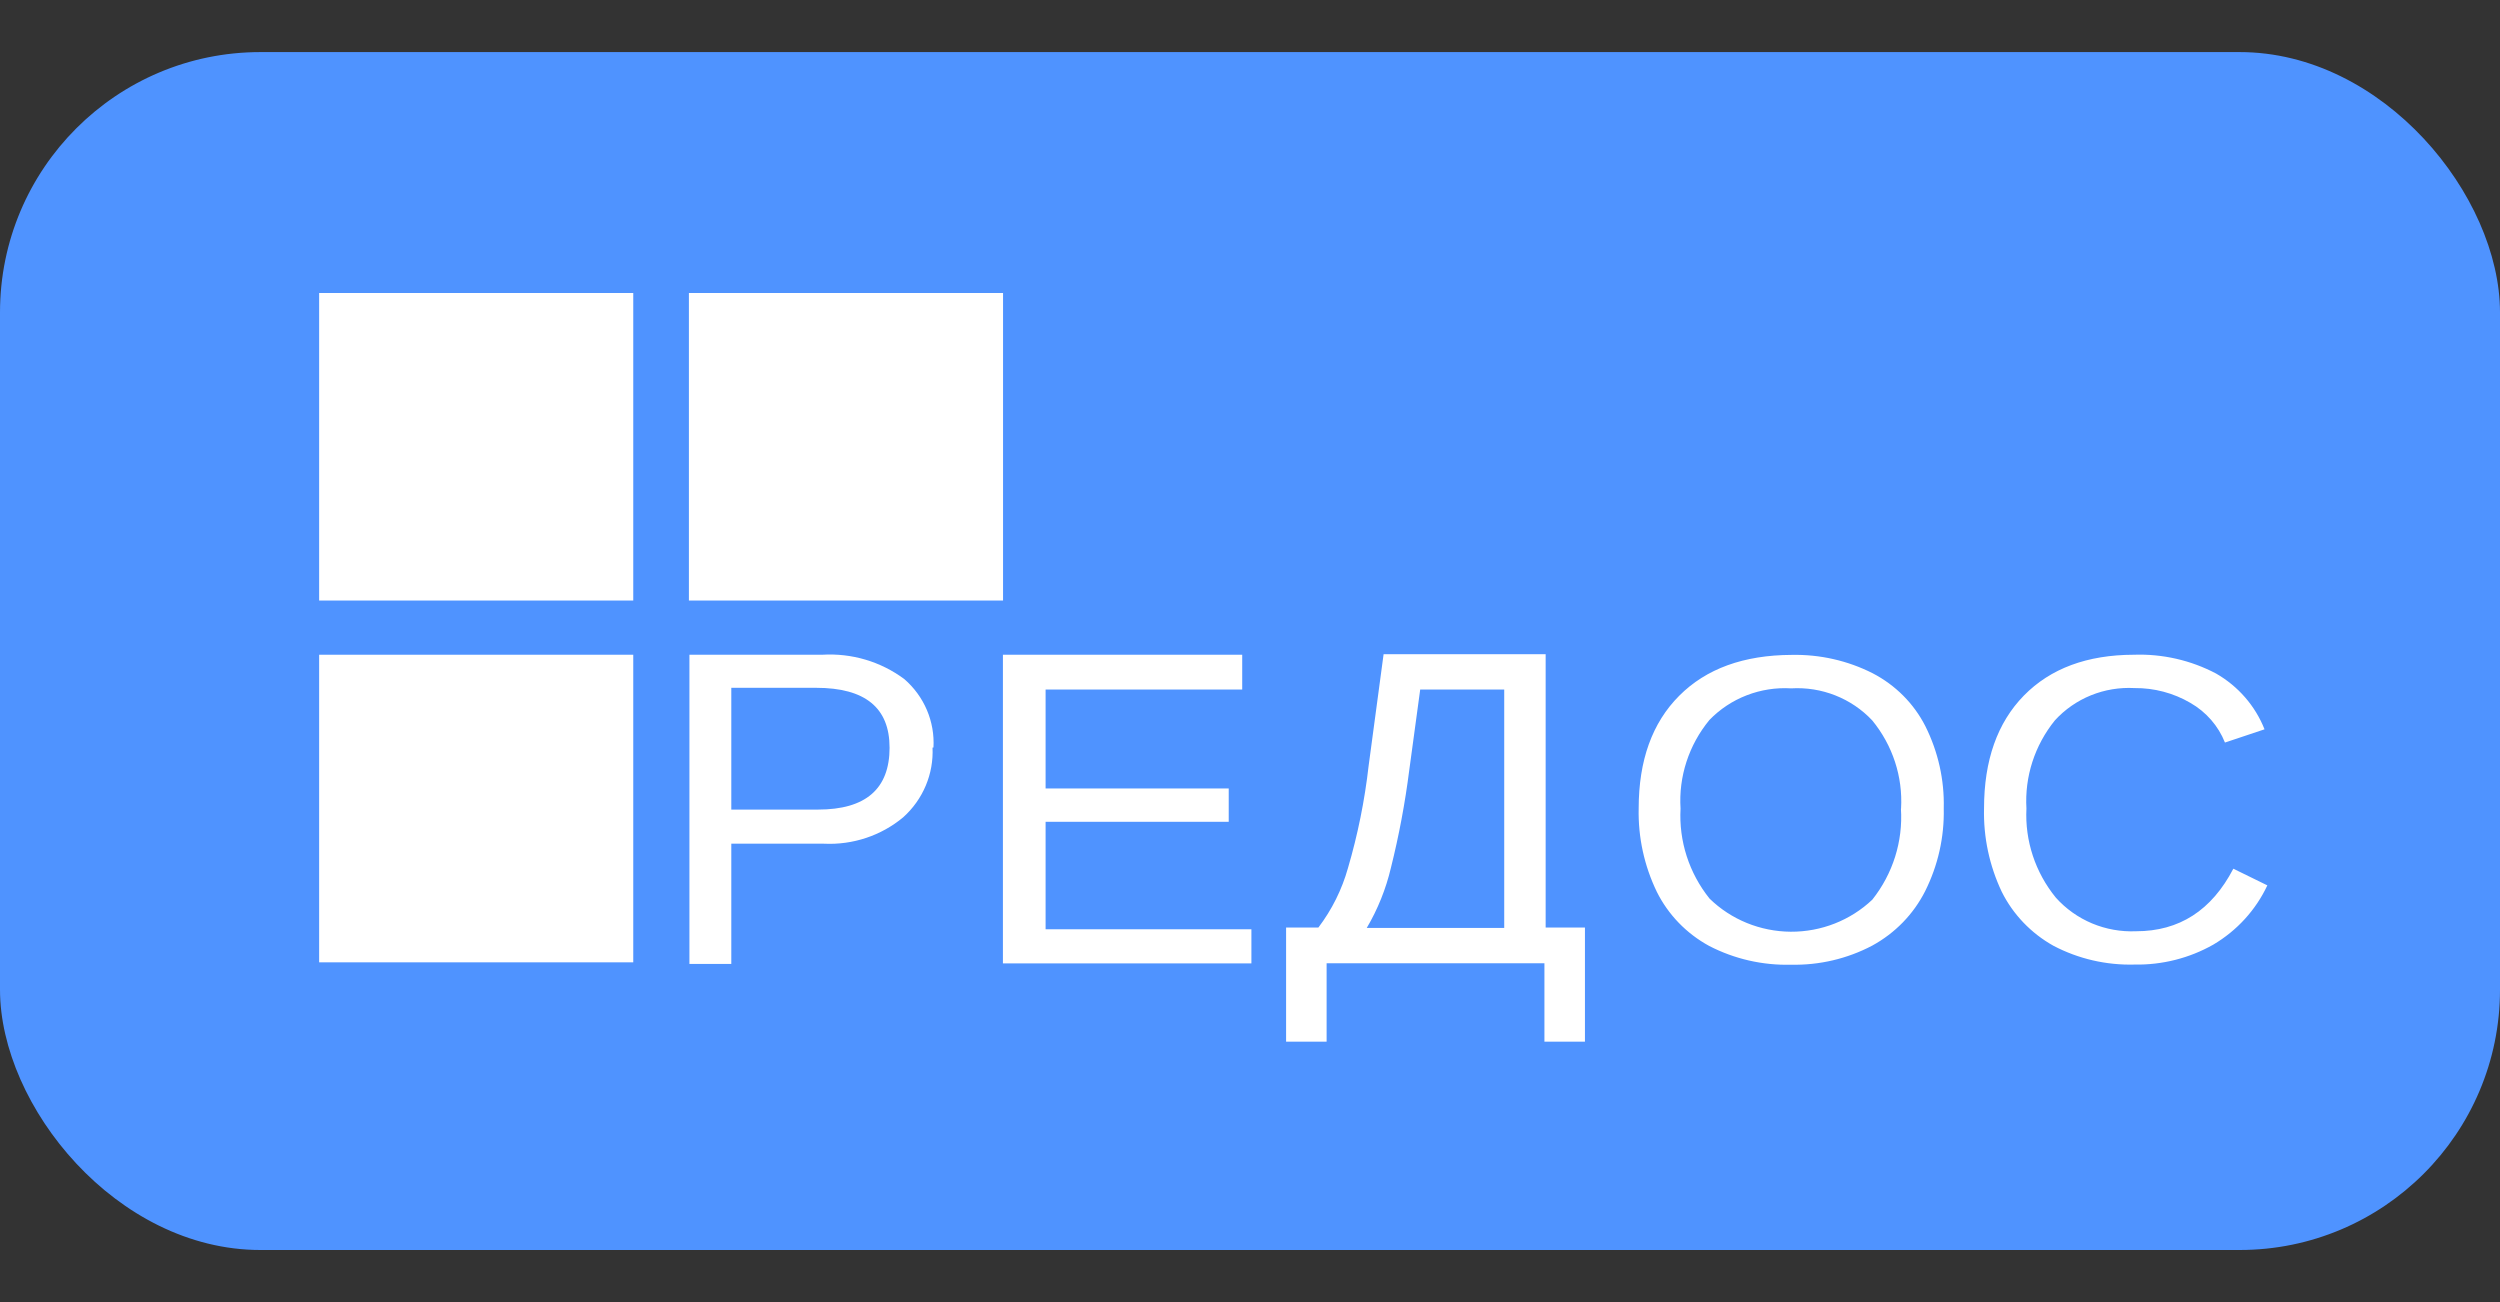
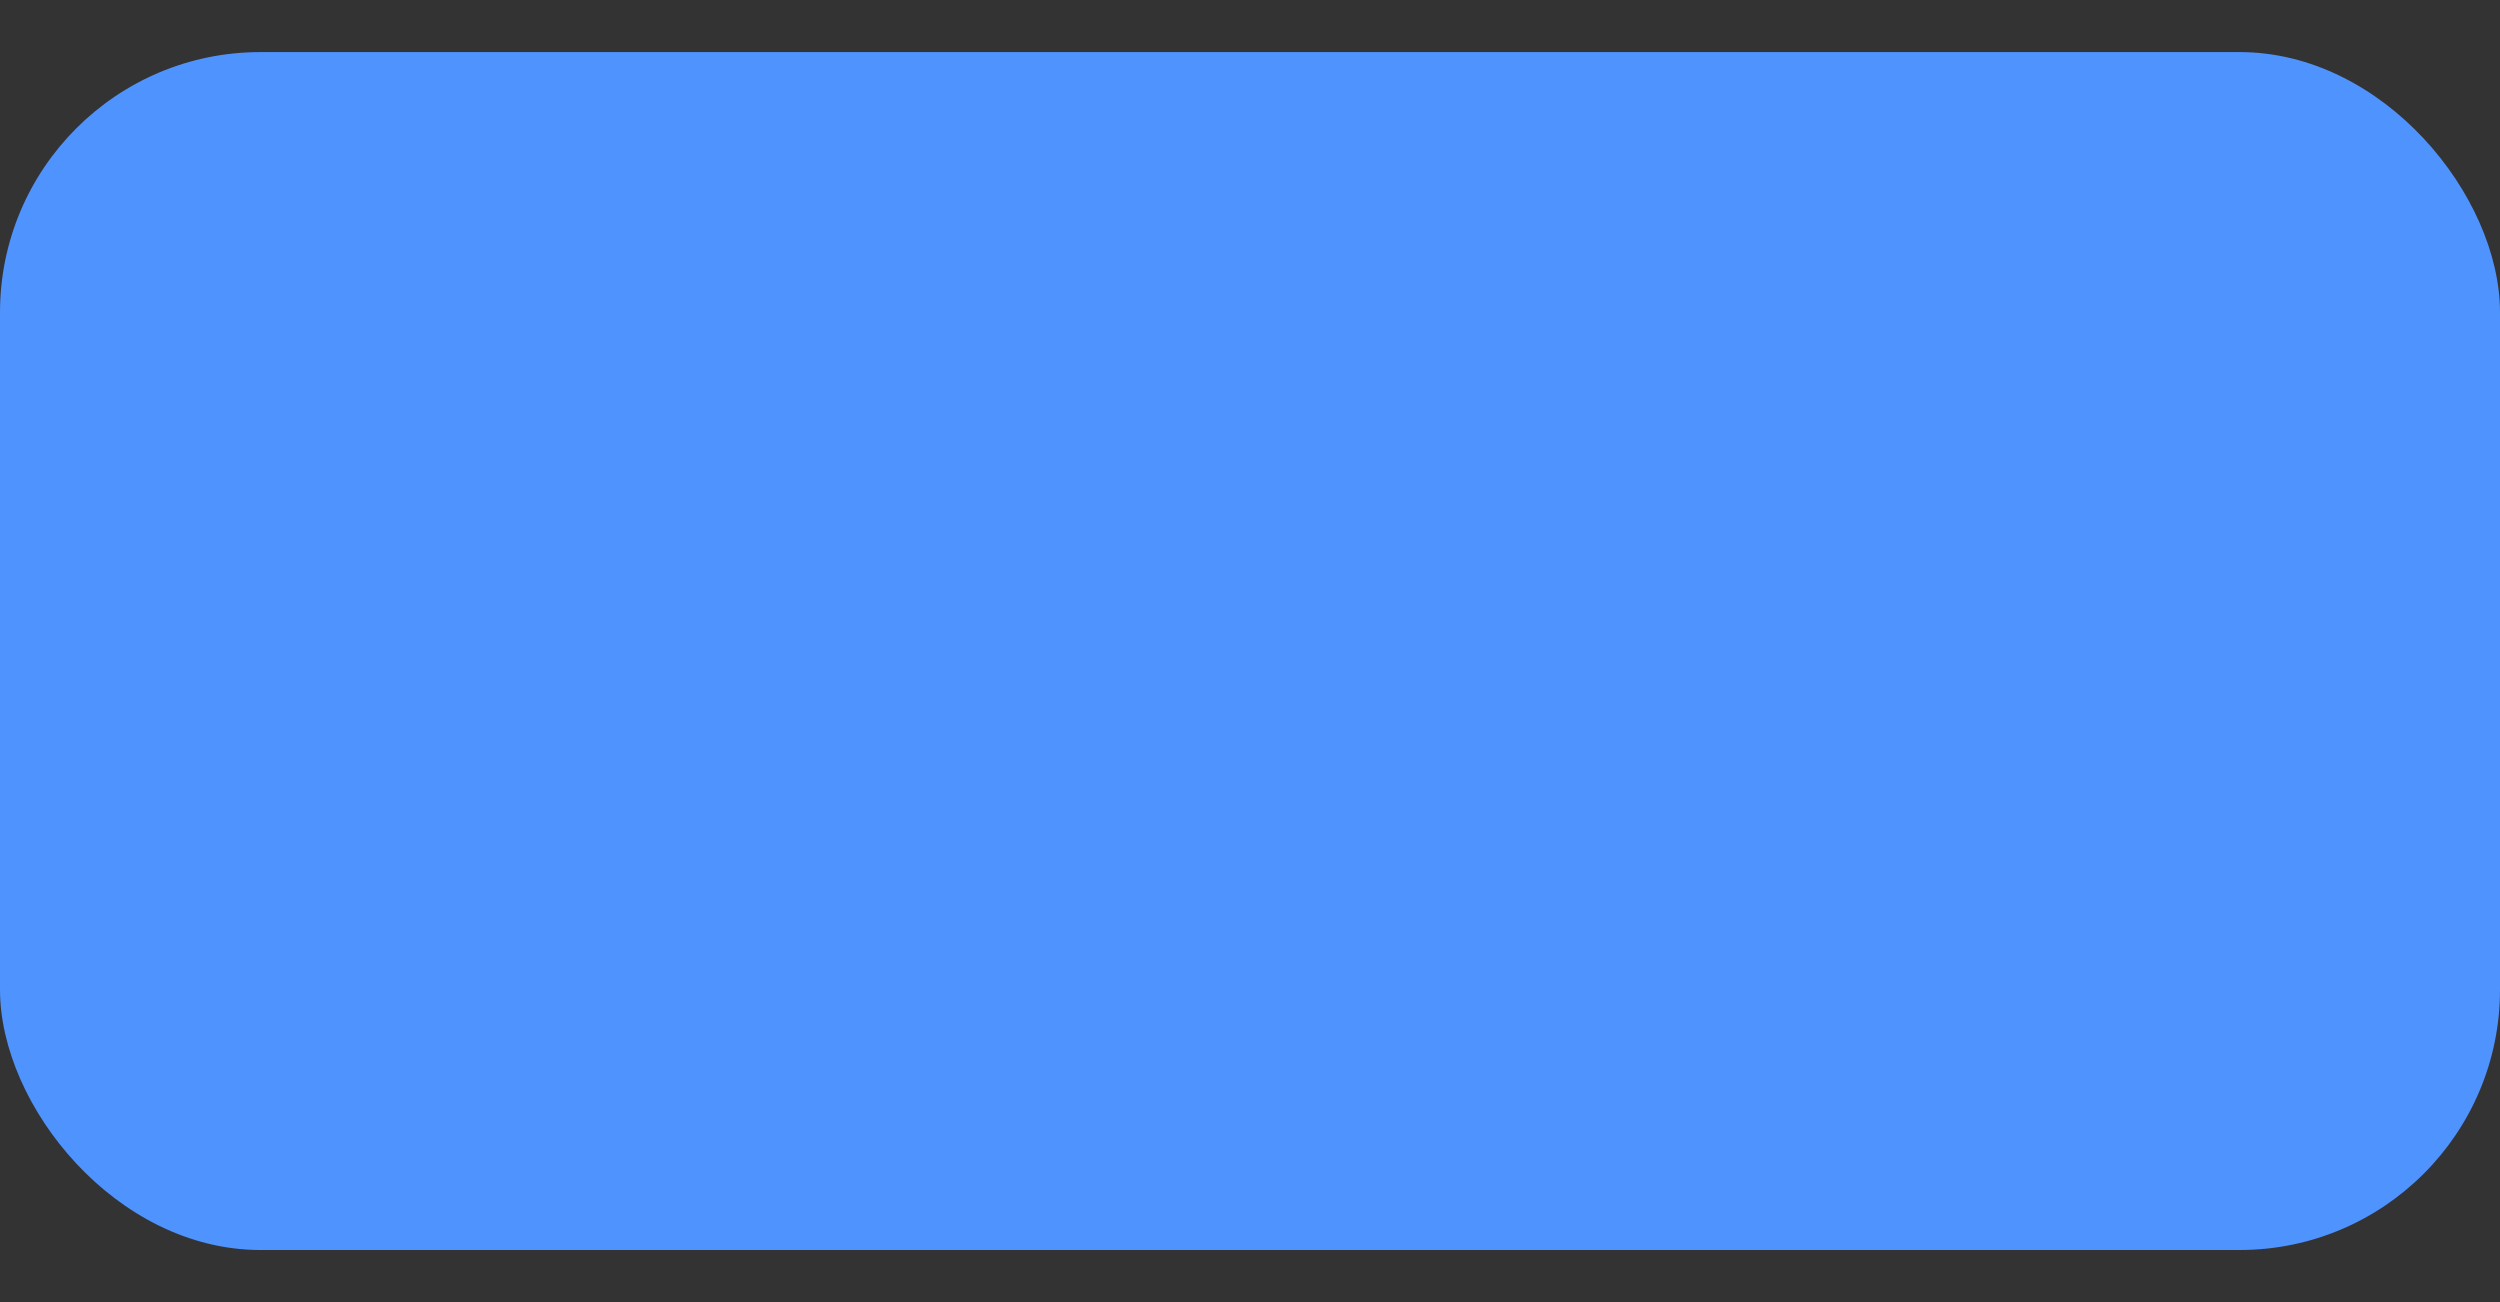
<svg xmlns="http://www.w3.org/2000/svg" width="96" height="50" viewBox="0 0 96 50" fill="none">
  <rect x="0" y="0" width="96" height="50" fill="#333333" stroke="none" />
  <rect y="2" width="96" height="46" rx="10" fill="#4F93FF" />
  <g clip-path="url(#clip0_1727_605)">
-     <path d="M35.809 28.707C35.833 29.206 35.744 29.705 35.55 30.167C35.355 30.63 35.06 31.045 34.684 31.383C33.838 32.089 32.749 32.452 31.639 32.398H28.082V37.015H26.474V25.142H31.572C32.703 25.073 33.822 25.404 34.724 26.076C35.102 26.403 35.399 26.809 35.593 27.265C35.787 27.721 35.873 28.213 35.845 28.706L35.809 28.707ZM34.159 28.707C34.159 27.177 33.219 26.412 31.339 26.412H28.082V31.088H31.411C33.243 31.088 34.16 30.295 34.16 28.707H34.159ZM38.512 36.99V25.143H47.701V26.478H40.151V30.277H47.183V31.557H40.151V35.685H48.054V36.995H38.512V36.99ZM59.358 35.617H60.862V40.391H59.306V36.989H50.942V40.416H49.386V35.617H50.626C51.146 34.932 51.531 34.157 51.762 33.333C52.139 32.05 52.404 30.737 52.555 29.408L53.13 25.122H59.353V35.618H59.358V35.617ZM57.762 35.617V26.477H54.536L54.116 29.57C53.955 30.835 53.72 32.09 53.41 33.328C53.219 34.137 52.907 34.914 52.483 35.633H57.762V35.617ZM24.317 11.25H12.255V23.061H24.317V11.25ZM24.317 25.143H12.255V36.954H24.317V25.143ZM38.517 11.25H26.454V23.061H38.517V11.25Z" fill="white" />
-     <path d="M81.964 26.422C81.393 26.391 80.821 26.486 80.292 26.7C79.763 26.915 79.291 27.243 78.909 27.661C78.132 28.62 77.743 29.825 77.815 31.047C77.753 32.285 78.155 33.502 78.945 34.47C79.327 34.897 79.803 35.235 80.336 35.459C80.869 35.682 81.447 35.785 82.026 35.76C83.683 35.76 84.927 34.959 85.76 33.358L87.066 33.998C86.624 34.942 85.901 35.735 84.992 36.273C84.073 36.794 83.026 37.059 81.964 37.039C80.881 37.068 79.808 36.82 78.853 36.318C77.992 35.837 77.3 35.114 76.866 34.242C76.392 33.24 76.16 32.146 76.187 31.043C76.187 29.198 76.697 27.754 77.716 26.711C78.737 25.669 80.145 25.146 81.943 25.142C83.041 25.104 84.129 25.353 85.096 25.863C85.946 26.351 86.603 27.106 86.958 28.006L85.438 28.514C85.184 27.874 84.716 27.338 84.111 26.991C83.462 26.611 82.719 26.415 81.964 26.422ZM74.64 31.048C74.664 32.147 74.419 33.235 73.925 34.222C73.479 35.104 72.77 35.834 71.891 36.313C70.936 36.816 69.864 37.068 68.779 37.045C67.685 37.074 66.601 36.825 65.632 36.324C64.76 35.849 64.057 35.122 63.62 34.242C63.139 33.245 62.901 32.151 62.925 31.048C62.925 29.2 63.444 27.757 64.481 26.718C65.518 25.677 66.957 25.155 68.801 25.148C69.882 25.125 70.952 25.367 71.912 25.854C72.786 26.308 73.493 27.018 73.934 27.885C74.425 28.867 74.668 29.95 74.64 31.043V31.048ZM73.001 31.048C73.072 29.824 72.677 28.617 71.892 27.662C71.499 27.244 71.016 26.917 70.478 26.704C69.939 26.491 69.36 26.399 68.78 26.433C68.198 26.398 67.616 26.489 67.074 26.699C66.532 26.908 66.043 27.232 65.642 27.647C64.851 28.607 64.455 29.822 64.533 31.053C64.465 32.299 64.861 33.526 65.648 34.507C66.476 35.314 67.595 35.77 68.764 35.778C69.933 35.785 71.058 35.343 71.897 34.547C72.686 33.552 73.077 32.31 72.996 31.053L73.001 31.048Z" fill="white" />
-   </g>
+     </g>
  <defs>
    <clipPath id="clip0_1727_605">
      <rect width="80" height="30" fill="white" transform="translate(8 10)" />
    </clipPath>
  </defs>
</svg>